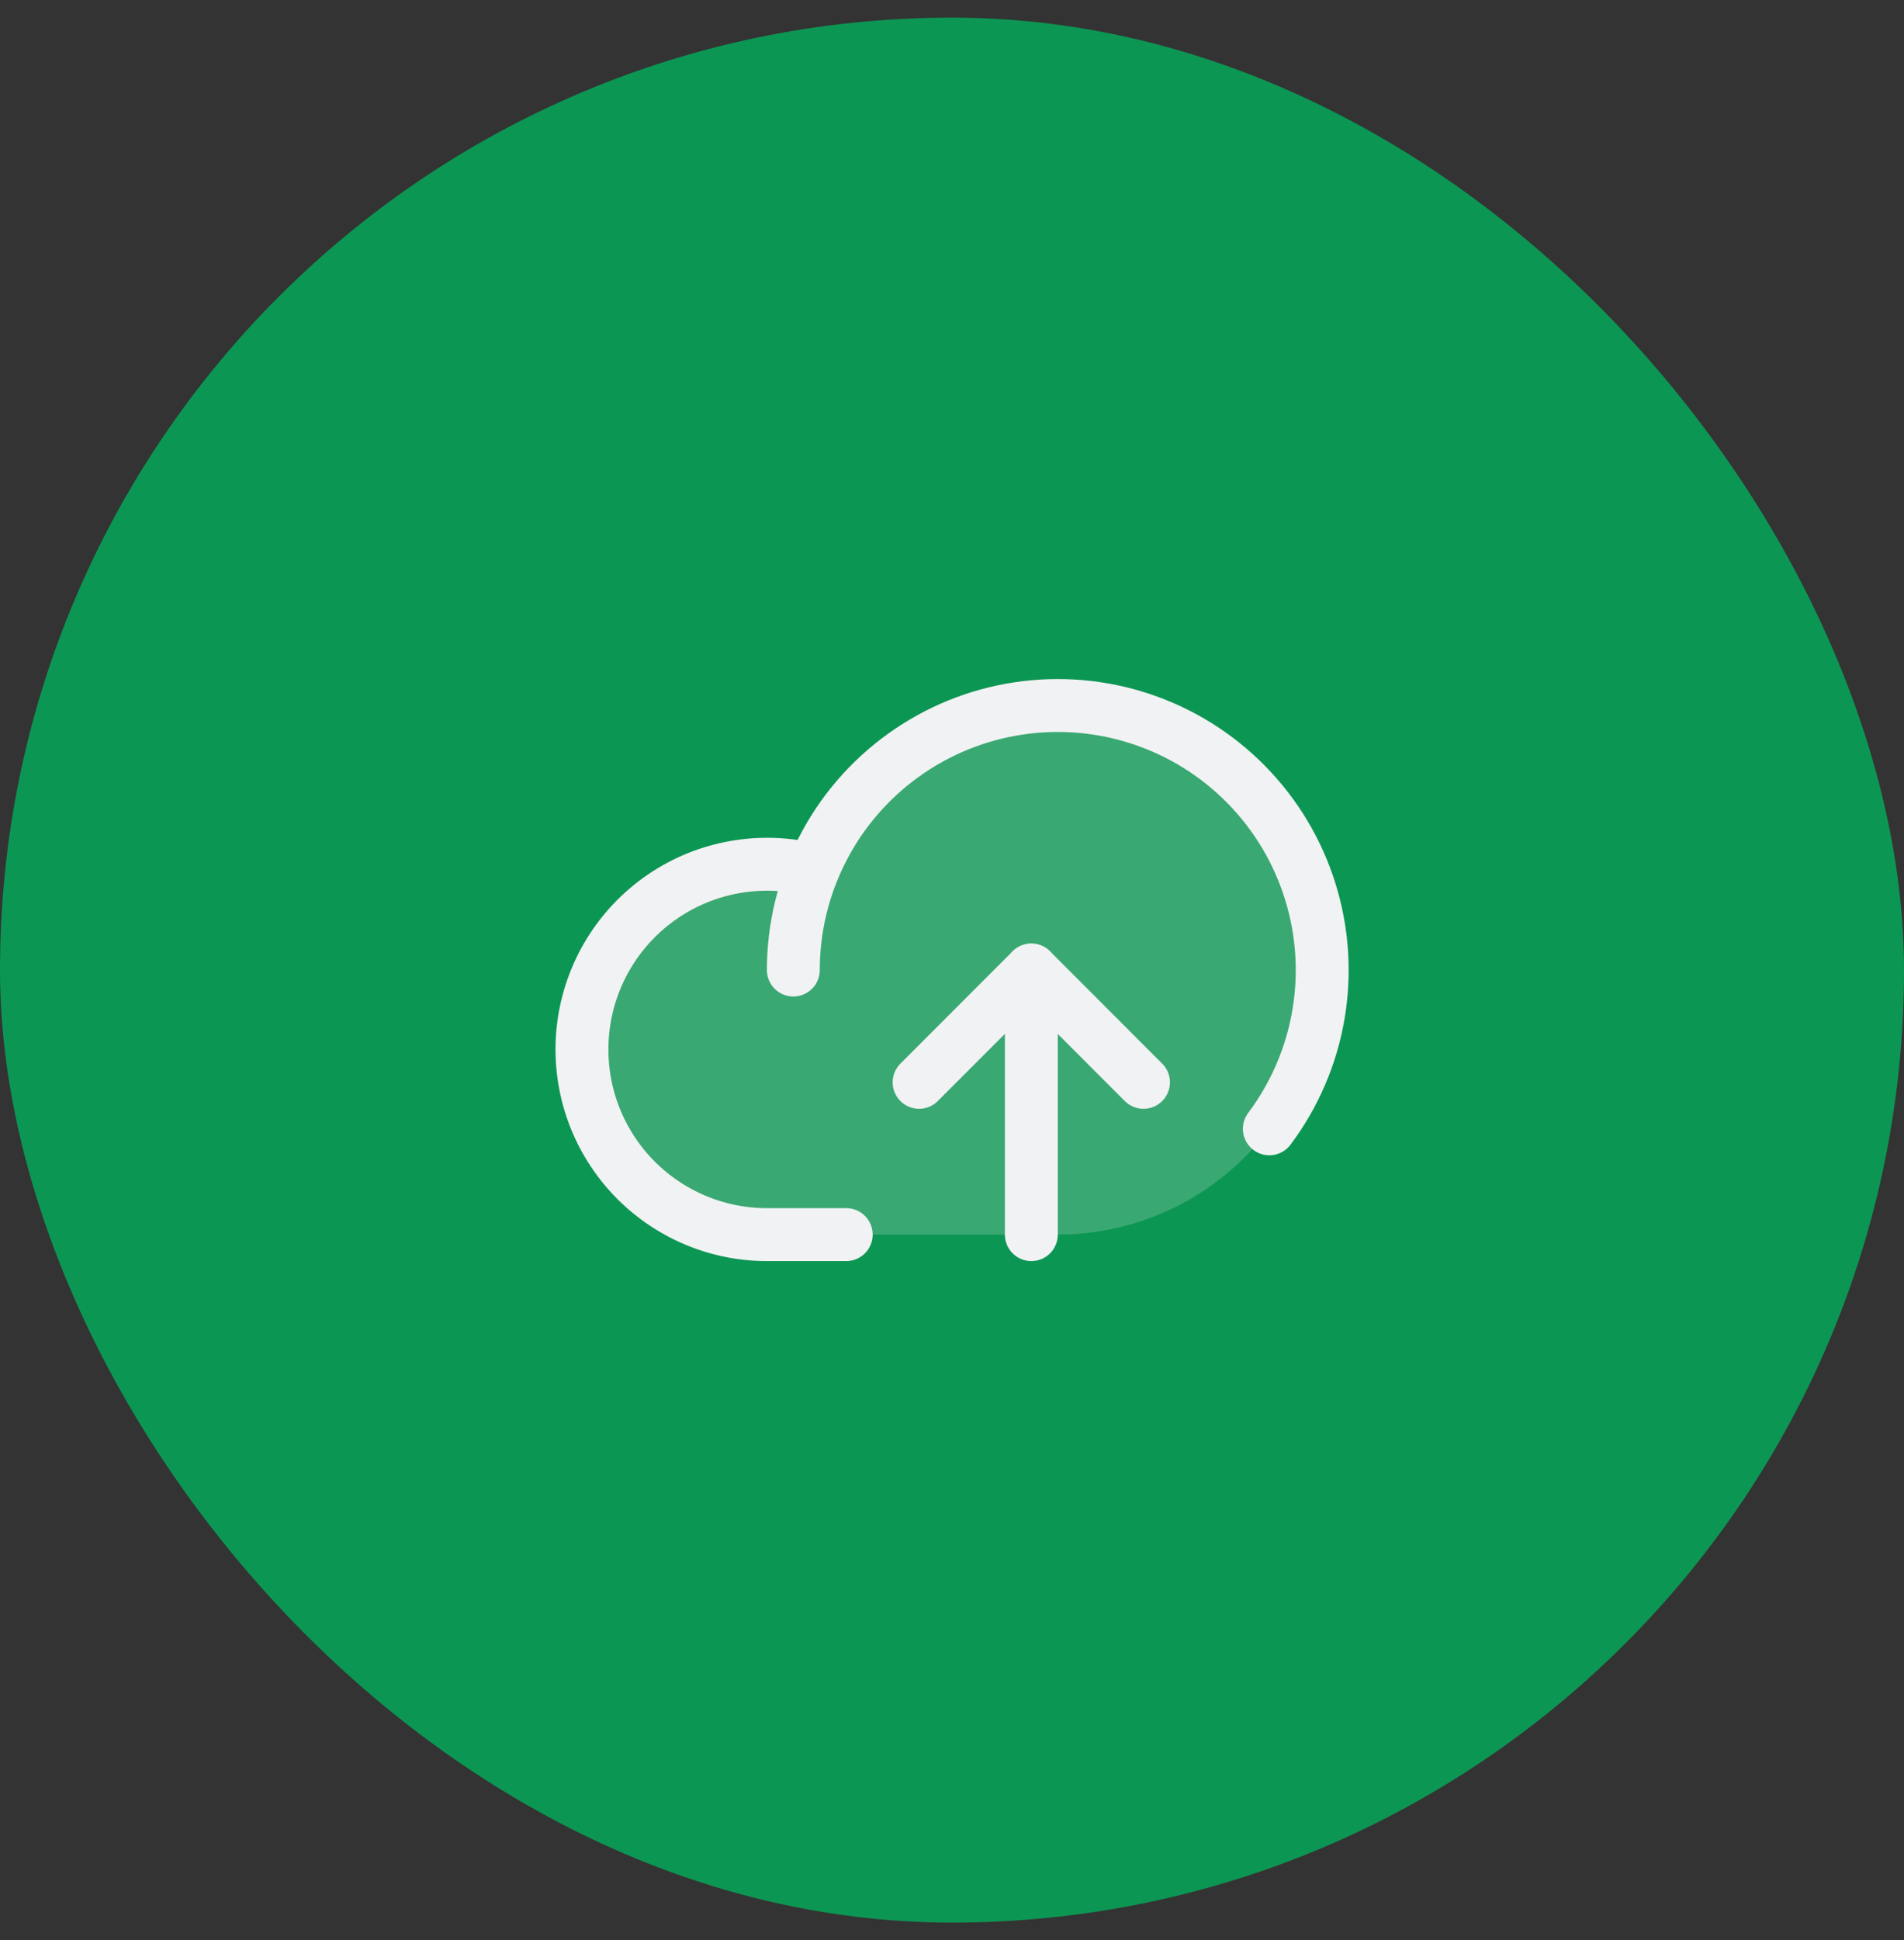
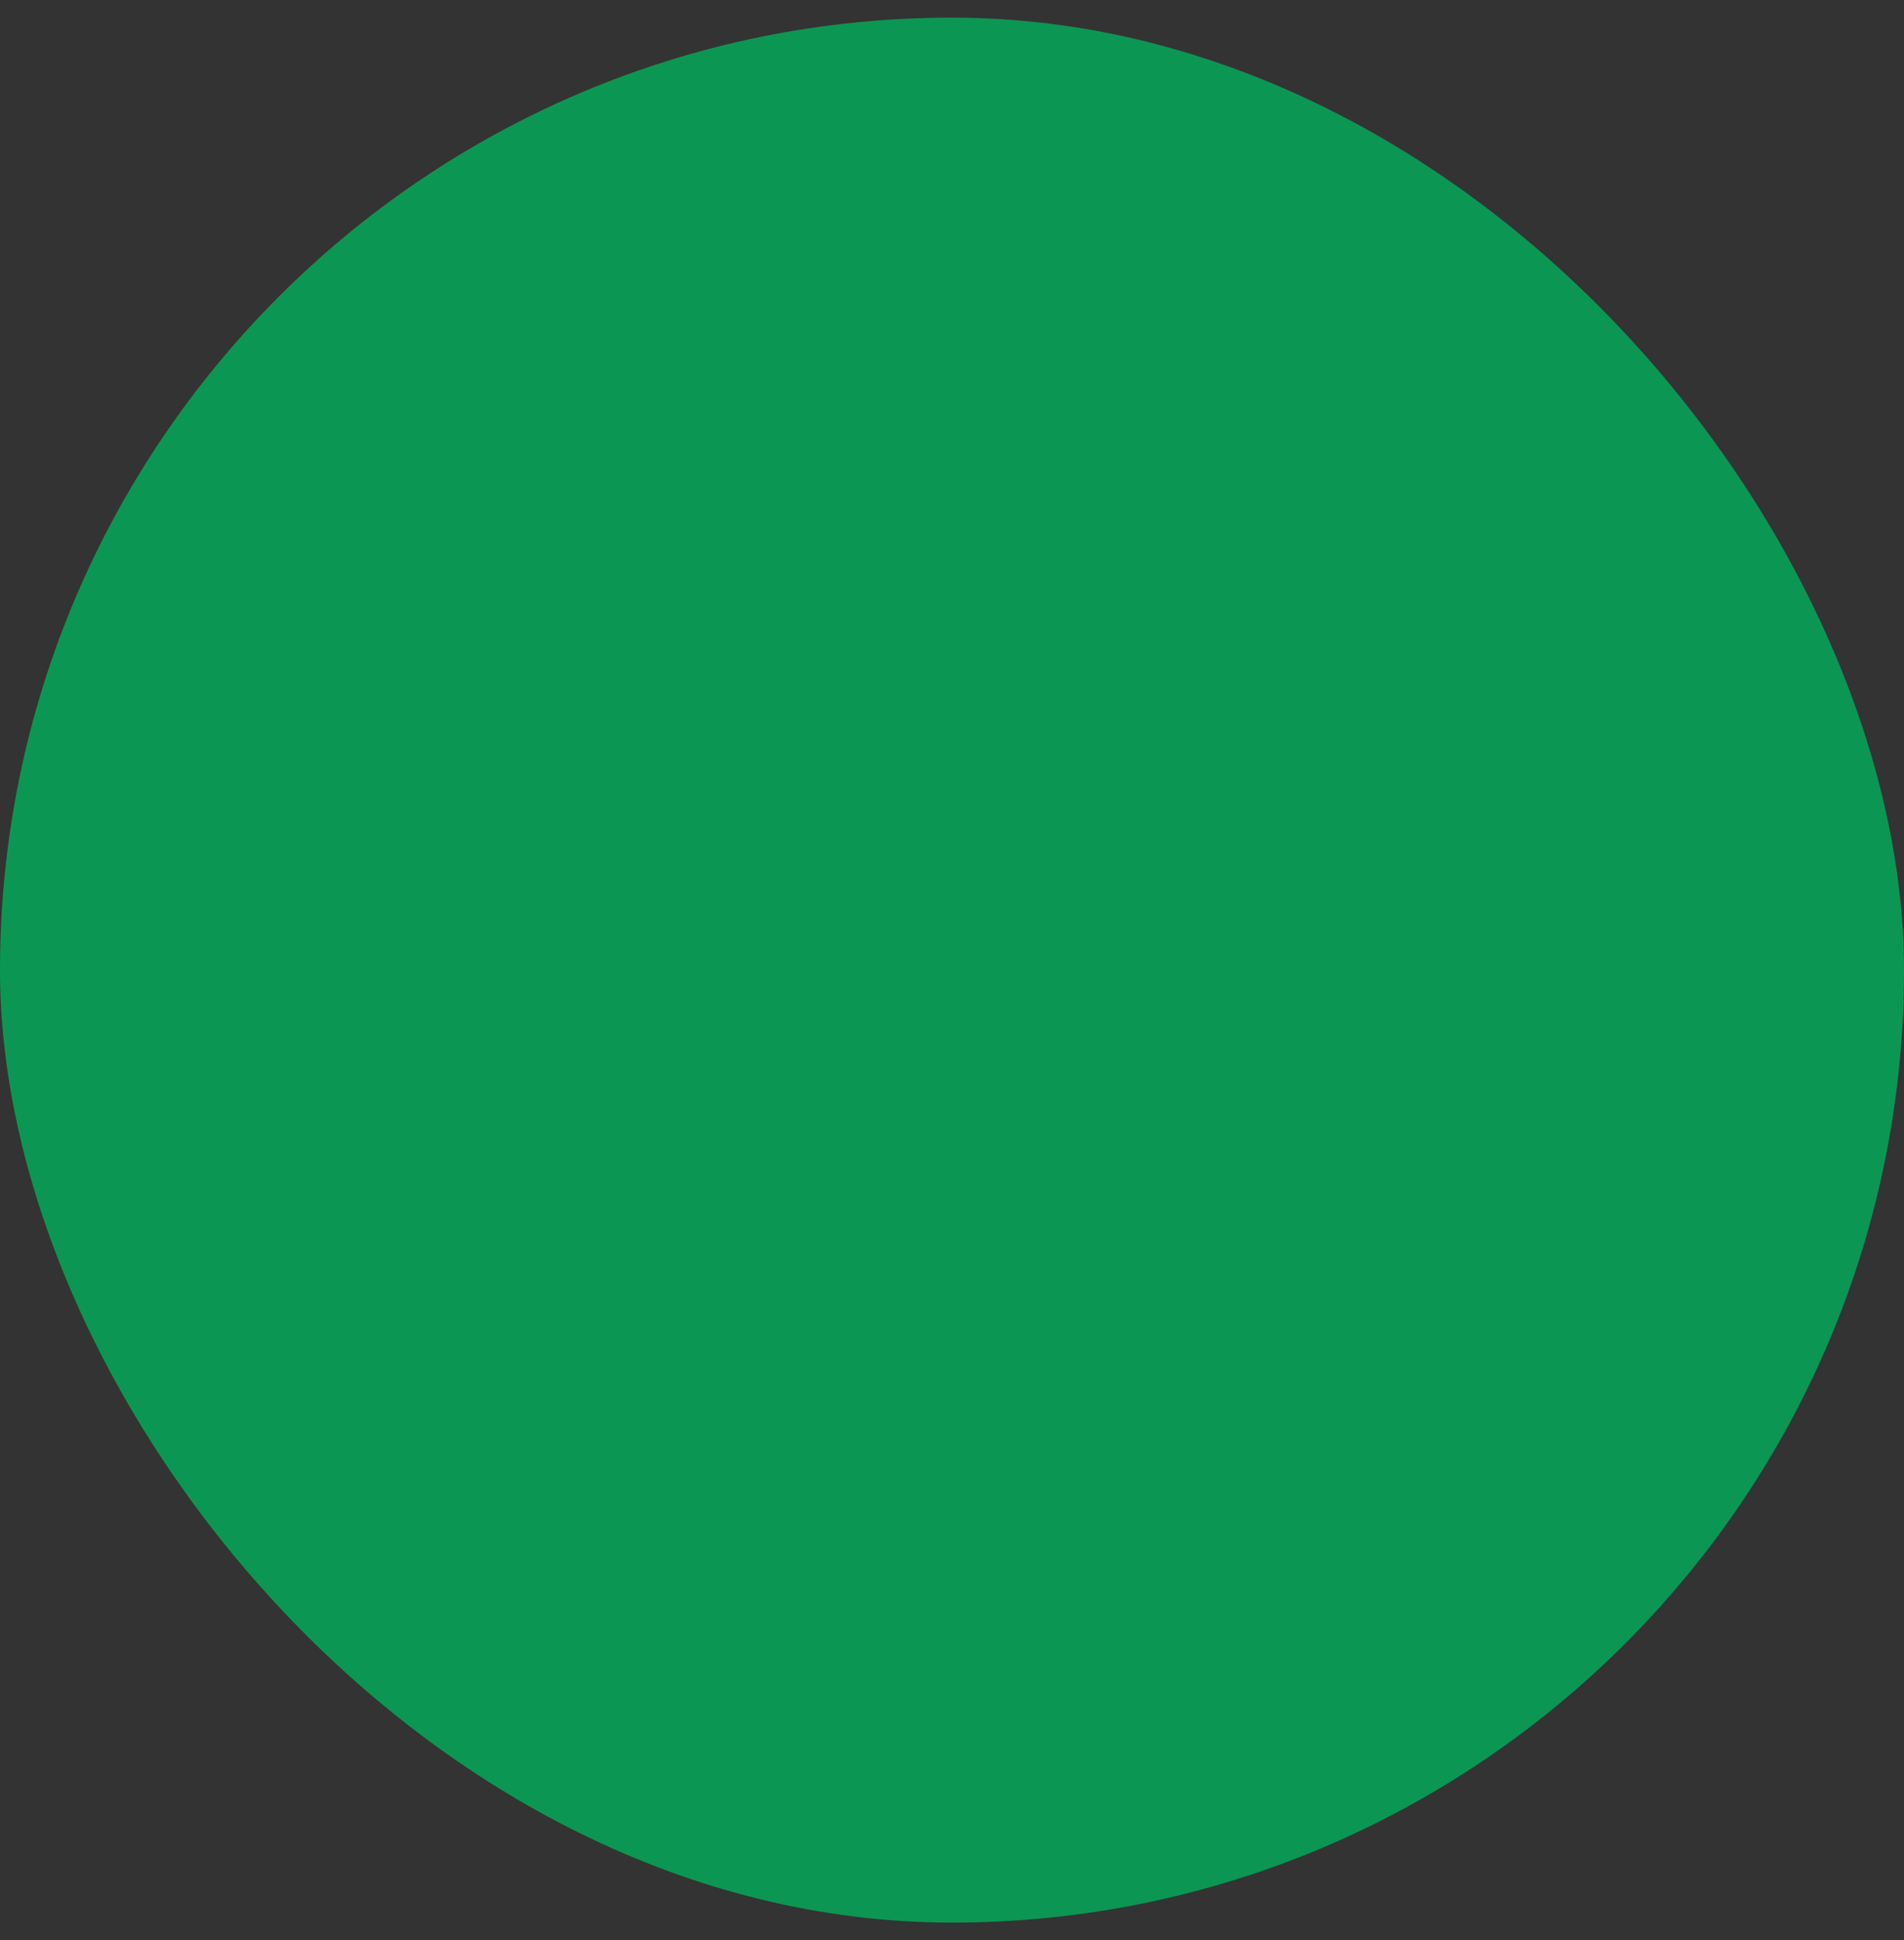
<svg xmlns="http://www.w3.org/2000/svg" width="54" height="55" viewBox="0 0 54 55" fill="none">
  <rect x="0" y="0" width="54" height="55" fill="#333333" stroke="none" />
  <rect x="0.375" y="0.875" width="53.25" height="53.25" rx="26.625" fill="#0C9653" />
  <rect x="0.375" y="0.875" width="53.25" height="53.25" rx="26.625" stroke="#0C9653" stroke-width="0.75" />
  <g clip-path="url(#clip0_109_333)">
-     <path opacity="0.2" d="M22.5 27.498C22.5 26.015 22.94 24.565 23.764 23.332C24.588 22.098 25.759 21.137 27.13 20.569C28.5 20.002 30.008 19.853 31.463 20.143C32.918 20.432 34.254 21.146 35.303 22.195C36.352 23.244 37.066 24.581 37.356 26.035C37.645 27.49 37.497 28.998 36.929 30.369C36.361 31.739 35.4 32.91 34.167 33.735C32.933 34.559 31.483 34.998 30 34.998H21.75C21.006 34.998 20.27 34.839 19.591 34.532C18.913 34.225 18.308 33.777 17.816 33.219C17.323 32.66 16.956 32.003 16.737 31.291C16.518 30.58 16.453 29.83 16.547 29.091C16.64 28.352 16.889 27.642 17.278 27.007C17.667 26.372 18.186 25.827 18.802 25.408C19.417 24.989 20.115 24.706 20.848 24.578C21.581 24.449 22.334 24.478 23.055 24.662" fill="#F1F2F4" />
-     <path d="M24 34.998H21.75C21.005 34.998 20.269 34.839 19.591 34.532C18.913 34.225 18.307 33.777 17.815 33.219C17.323 32.66 16.955 32.003 16.736 31.291C16.518 30.58 16.453 29.83 16.546 29.091C16.639 28.352 16.889 27.642 17.277 27.007C17.666 26.372 18.186 25.827 18.801 25.408C19.417 24.989 20.114 24.706 20.848 24.578C21.581 24.449 22.333 24.478 23.055 24.662" stroke="#F1F2F4" stroke-width="1.5" stroke-linecap="round" stroke-linejoin="round" />
-     <path d="M22.5 27.498C22.5 26.31 22.782 25.139 23.324 24.081C23.865 23.023 24.651 22.11 25.615 21.415C26.579 20.72 27.694 20.264 28.869 20.085C30.044 19.906 31.244 20.008 32.371 20.384C33.499 20.76 34.521 21.398 35.353 22.247C36.185 23.095 36.804 24.129 37.158 25.263C37.513 26.397 37.592 27.599 37.391 28.771C37.19 29.942 36.713 31.048 36 31.999" stroke="#F1F2F4" stroke-width="1.5" stroke-linecap="round" stroke-linejoin="round" />
    <path d="M26.067 30.681L29.249 27.498L32.431 30.681" stroke="#F1F2F4" stroke-width="1.5" stroke-linecap="round" stroke-linejoin="round" />
    <path d="M29.25 34.998V27.498" stroke="#F1F2F4" stroke-width="1.5" stroke-linecap="round" stroke-linejoin="round" />
  </g>
  <defs>
    <clipPath id="clip0_109_333">
-       <rect width="24" height="24" fill="white" transform="translate(15 15.5)" />
-     </clipPath>
+       </clipPath>
  </defs>
</svg>